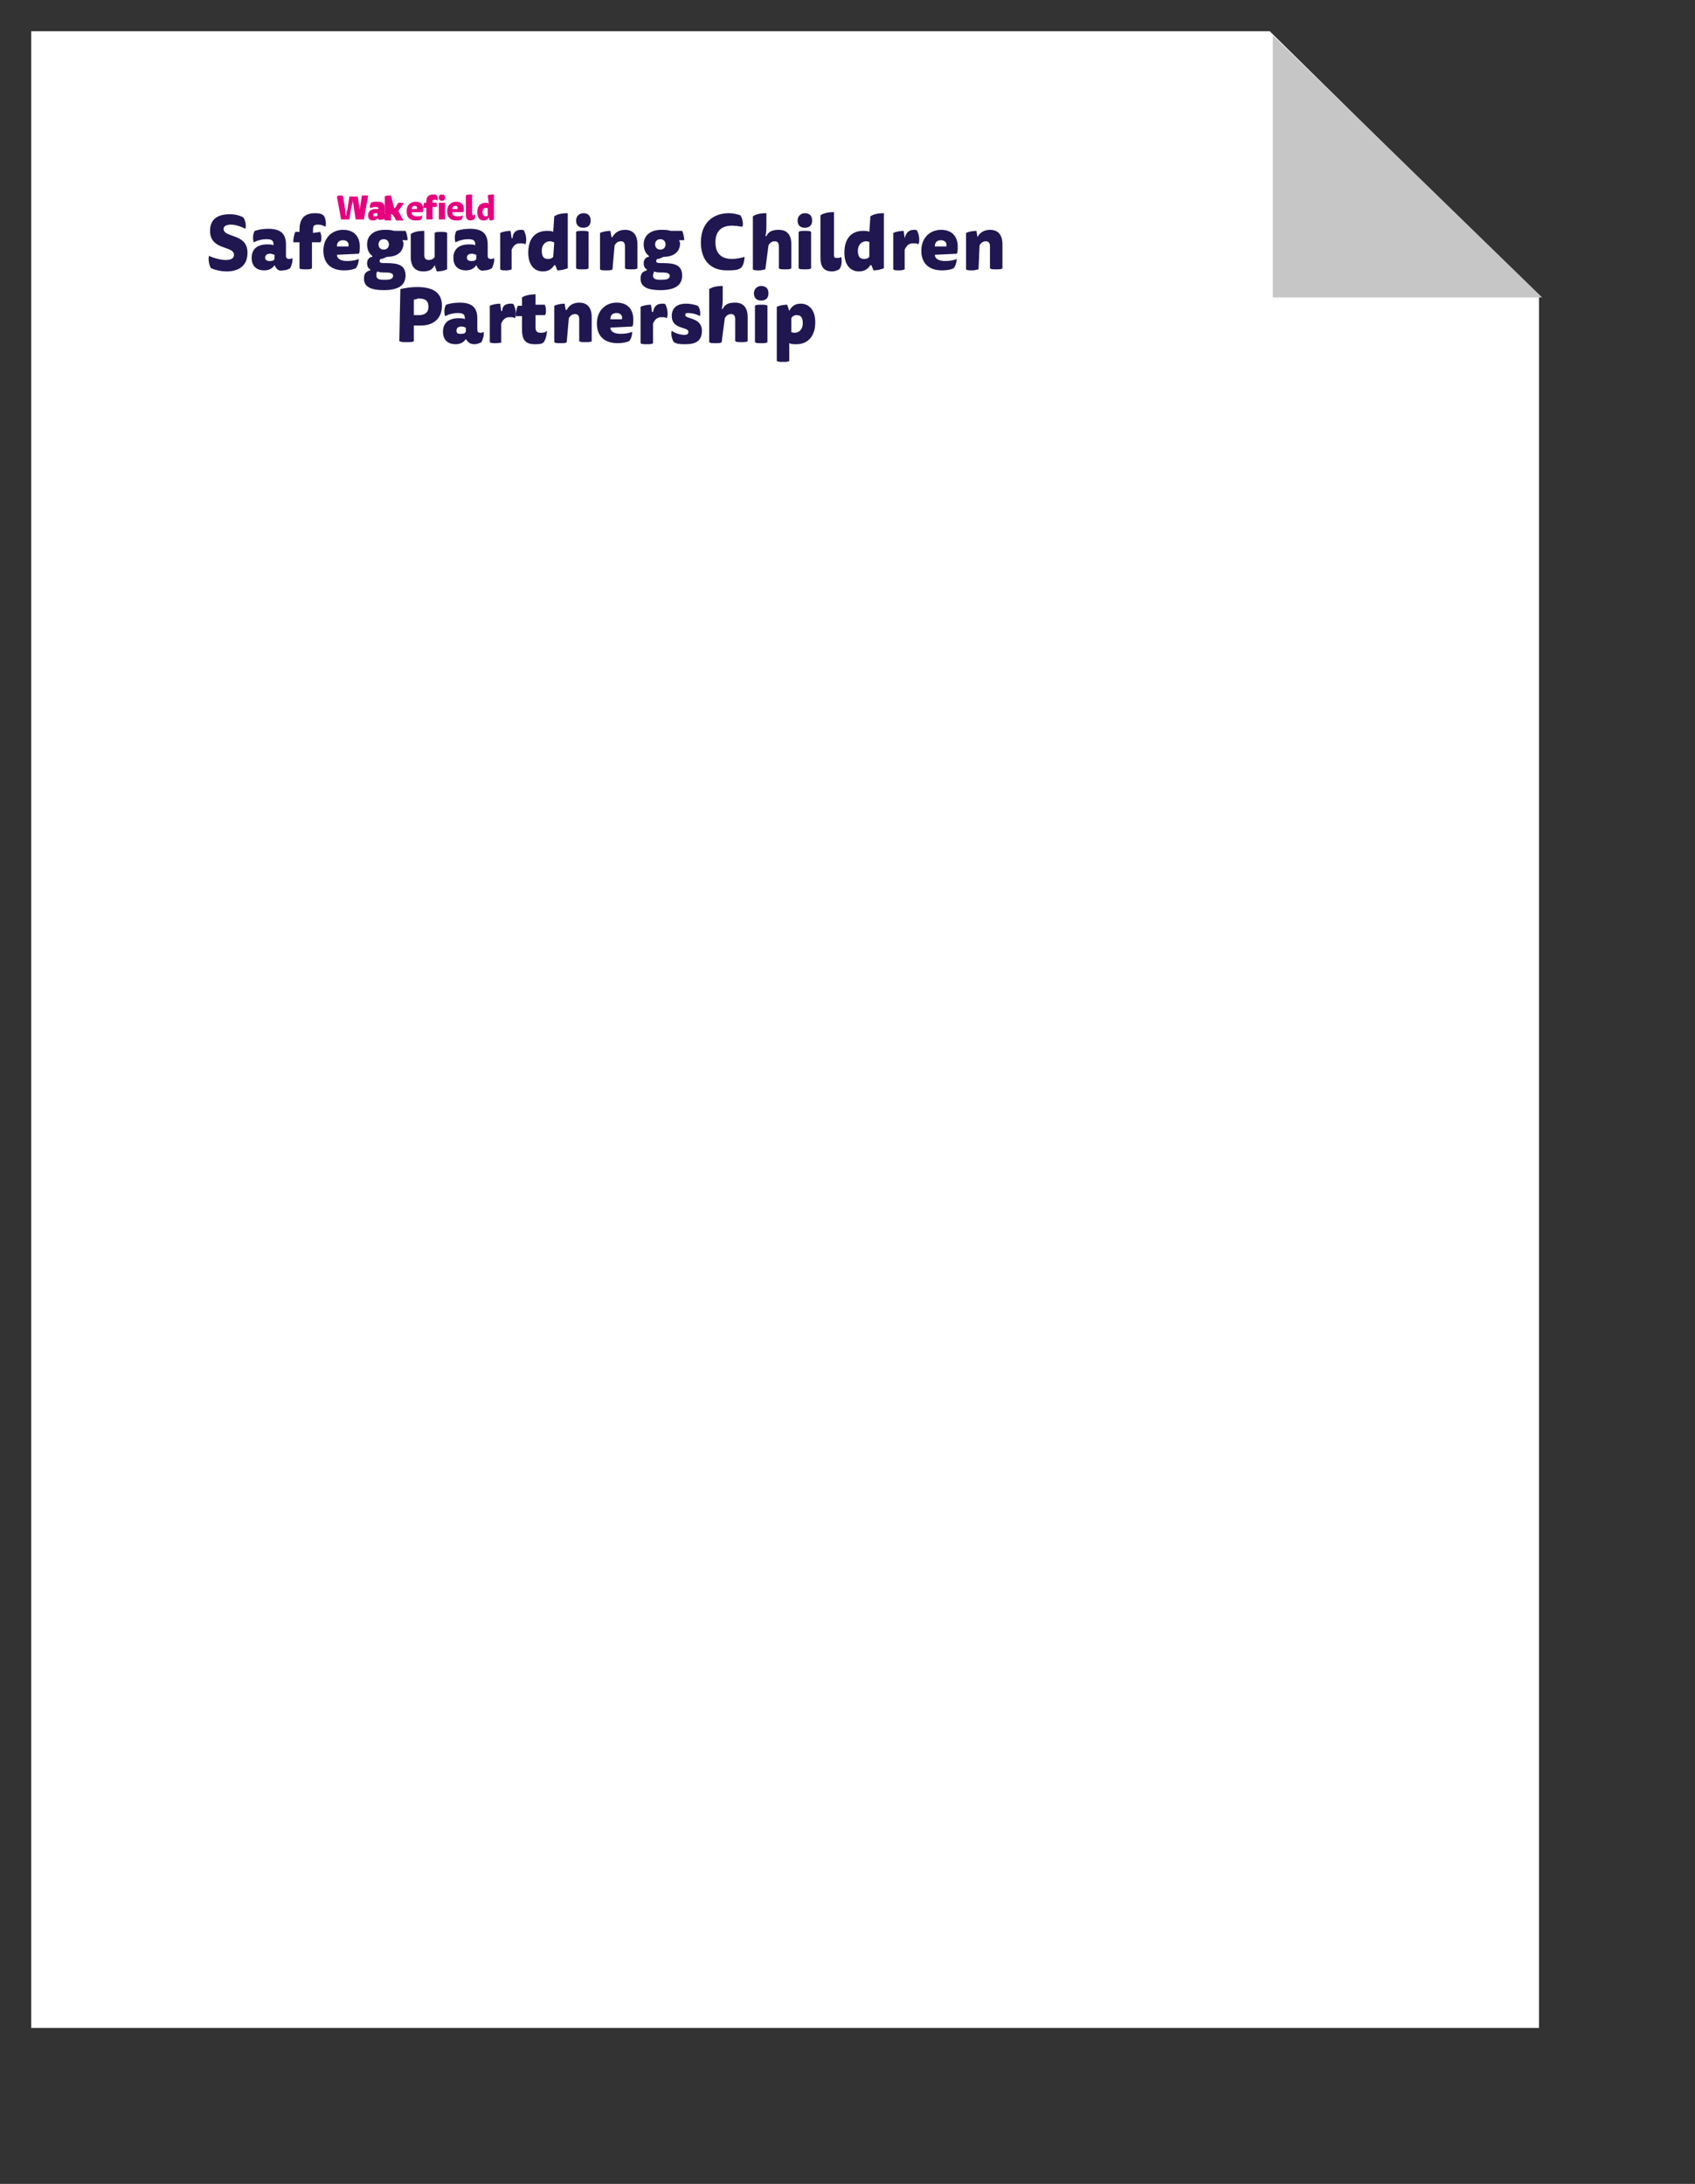
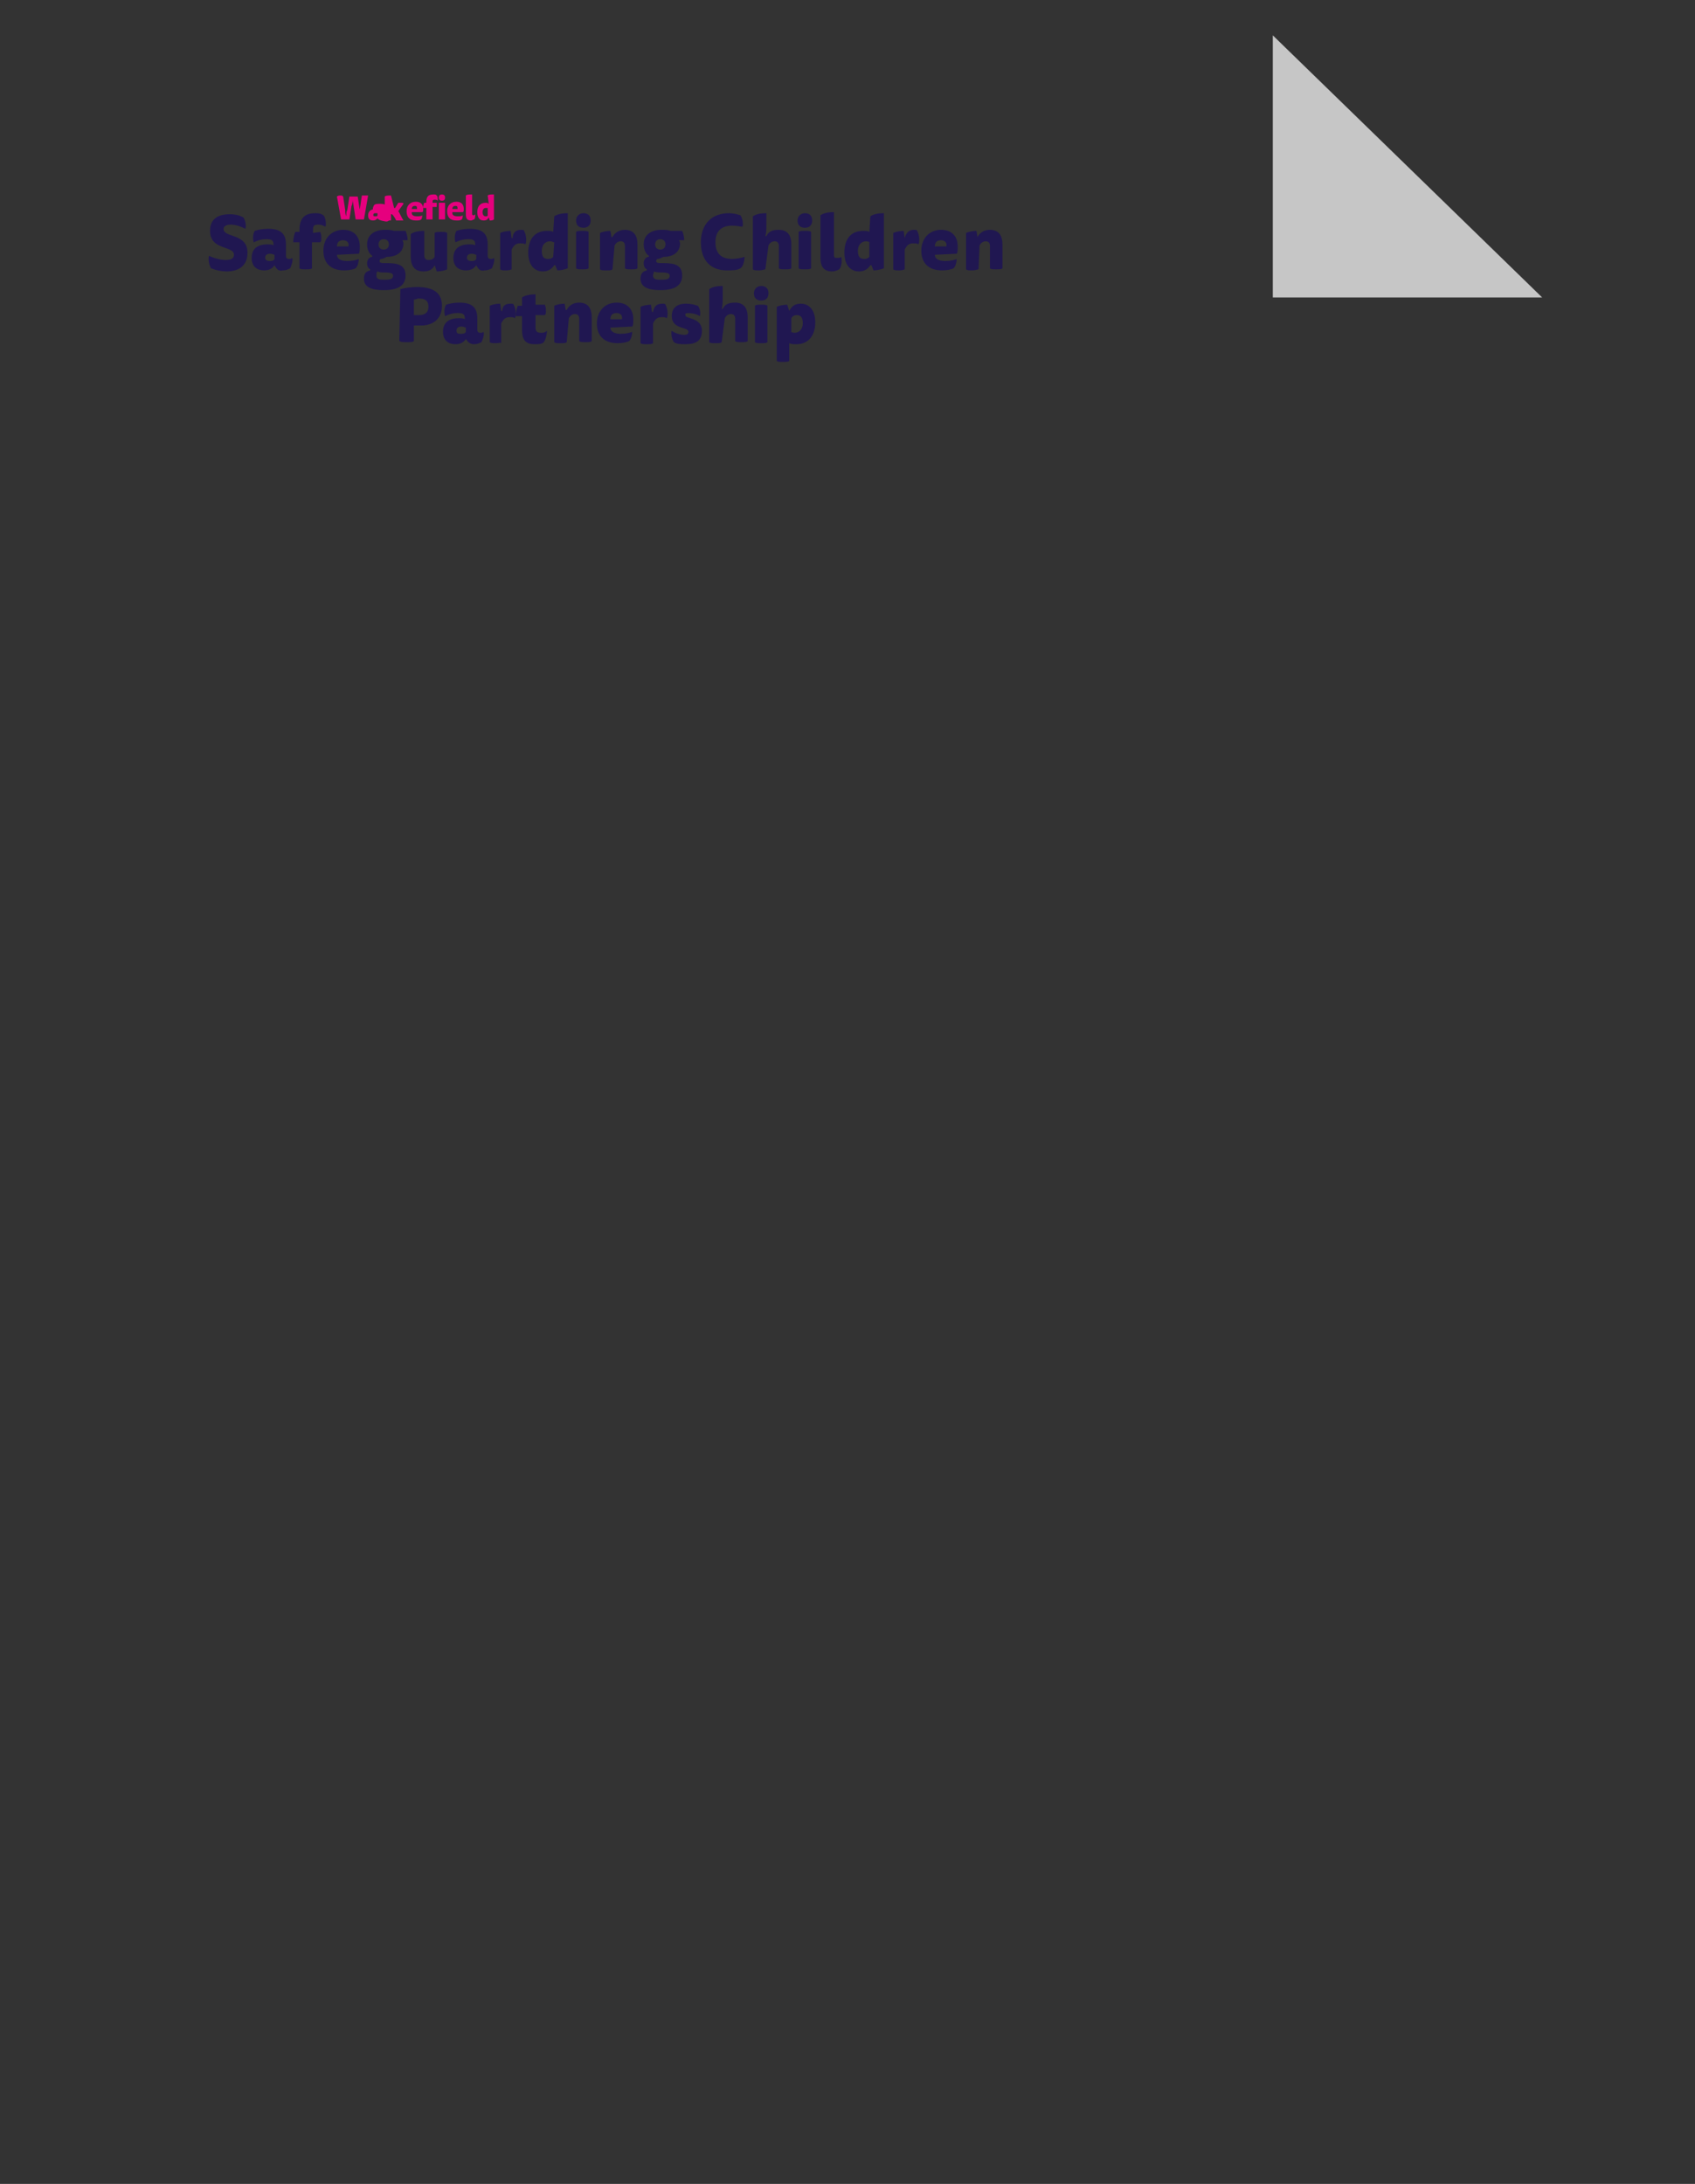
<svg xmlns="http://www.w3.org/2000/svg" version="1.1" id="Layer_1" x="0px" y="0px" viewBox="0 0 163 210" style="enable-background:new 0 0 163 210;" xml:space="preserve">
  <rect x="0" y="0" width="163" height="210" fill="#333333" stroke="none" />
  <style type="text/css">
	.st0{fill:#FFFFFF;}
	.st1{fill:#F5F5F5;}
	.st2{fill:#C6C6C6;}
	.st3{fill:#E6007E;}
	.st4{fill:#201751;}
</style>
  <g id="Group_846" transform="translate(3 3)">
    <g transform="matrix(1, 0, 0, 1, -3, -3)">
-       <path id="Path_408-2" class="st0" d="M3,3h119.1l13,12.8L148,28.4V195H3V3z" />
-     </g>
+       </g>
    <path id="Path_406" class="st1" d="M146,27L146,27z" />
    <path id="Path_407" class="st2" d="M145.3,25.6L119.4,0.4v25.2H145.3z" />
  </g>
  <g>
    <g>
      <g>
        <g>
          <g>
            <path class="st3" d="M34.5,20.7c0-0.2,0-0.4,0.1-0.6l0.2-1.3c0.1,0,0.2,0,0.3,0c0.1,0,0.2,0,0.3,0L35,21.1c-0.1,0-0.2,0-0.4,0       c-0.2,0-0.3,0-0.4,0l-0.2-1.3c0-0.2-0.1-0.4-0.1-0.6h0c0,0.2,0,0.5-0.1,0.6l-0.2,1.3c-0.1,0-0.2,0-0.4,0s-0.3,0-0.4,0l-0.4-2.2       c0,0,0.1-0.1,0.3-0.1s0.2,0,0.3,0.1l0.2,1.3c0,0.2,0,0.4,0.1,0.6h0c0-0.2,0-0.5,0.1-0.6l0.2-1.3c0.1,0,0.2,0,0.4,0       c0.2,0,0.3,0,0.4,0l0.2,1.3C34.5,20.3,34.5,20.5,34.5,20.7L34.5,20.7L34.5,20.7z" />
-             <path class="st3" d="M36.3,21c-0.1,0.1-0.2,0.2-0.4,0.2c-0.3,0-0.5-0.1-0.5-0.5c0-0.4,0.3-0.6,0.7-0.6c0.1,0,0.2,0,0.3,0v0       c0-0.2-0.1-0.2-0.3-0.2c-0.2,0-0.4,0.1-0.5,0.1c-0.1-0.1,0-0.4,0.1-0.5c0.1-0.1,0.3-0.1,0.6-0.1c0.5,0,0.7,0.2,0.7,0.6v0.5       c0,0.1,0,0.1,0.1,0.1c0,0,0.1,0,0.1,0c0,0.2,0,0.3-0.1,0.4c-0.1,0.1-0.2,0.1-0.3,0.1C36.5,21.2,36.4,21.1,36.3,21       C36.4,21,36.3,21,36.3,21z M36.3,20.5c-0.1,0-0.1,0-0.2,0c-0.2,0-0.2,0.1-0.2,0.2c0,0.1,0.1,0.1,0.2,0.1c0.1,0,0.2,0,0.2-0.1       V20.5z" />
+             <path class="st3" d="M36.3,21c-0.1,0.1-0.2,0.2-0.4,0.2c-0.3,0-0.5-0.1-0.5-0.5c0-0.4,0.3-0.6,0.7-0.6c0.1,0,0.2,0,0.3,0v0       c-0.2,0-0.4,0.1-0.5,0.1c-0.1-0.1,0-0.4,0.1-0.5c0.1-0.1,0.3-0.1,0.6-0.1c0.5,0,0.7,0.2,0.7,0.6v0.5       c0,0.1,0,0.1,0.1,0.1c0,0,0.1,0,0.1,0c0,0.2,0,0.3-0.1,0.4c-0.1,0.1-0.2,0.1-0.3,0.1C36.5,21.2,36.4,21.1,36.3,21       C36.4,21,36.3,21,36.3,21z M36.3,20.5c-0.1,0-0.1,0-0.2,0c-0.2,0-0.2,0.1-0.2,0.2c0,0.1,0.1,0.1,0.2,0.1c0.1,0,0.2,0,0.2-0.1       V20.5z" />
            <path class="st3" d="M37.9,20H38l0.3-0.5c0,0,0.1,0,0.2,0c0.2,0,0.3,0,0.3,0.1l-0.5,0.7c0.2,0.3,0.3,0.6,0.5,0.9       c-0.1,0-0.2,0-0.3,0c-0.2,0-0.3,0-0.4,0c-0.1-0.2-0.2-0.4-0.4-0.6h-0.1v0.6c0,0-0.1,0-0.3,0s-0.2,0-0.3,0v-2.3       c0.1-0.1,0.3-0.1,0.6-0.1L37.9,20L37.9,20z" />
            <path class="st3" d="M39.6,20.5c0,0.2,0.2,0.3,0.5,0.3c0.2,0,0.4,0,0.5-0.1c0,0.1,0,0.3-0.1,0.4c-0.1,0.1-0.3,0.1-0.5,0.1       c-0.6,0-0.9-0.3-0.9-0.9c0-0.5,0.3-0.9,0.9-0.9c0.5,0,0.7,0.3,0.7,0.7c0,0.1,0,0.3-0.1,0.3H39.6z M40.1,20.1       c0-0.2,0-0.3-0.2-0.3c-0.2,0-0.3,0.1-0.3,0.3H40.1z" />
            <path class="st3" d="M43.5,20.5c0,0.2,0.2,0.3,0.5,0.3c0.2,0,0.4,0,0.5-0.1c0,0.1,0,0.3-0.1,0.4c-0.1,0.1-0.3,0.1-0.5,0.1       c-0.6,0-0.9-0.3-0.9-0.9c0-0.5,0.3-0.9,0.9-0.9c0.5,0,0.7,0.3,0.7,0.7c0,0.1,0,0.3-0.1,0.3H43.5z M44,20.1c0-0.2,0-0.3-0.2-0.3       c-0.2,0-0.3,0.1-0.3,0.3H44z" />
            <path class="st3" d="M45.6,21.1c-0.1,0-0.2,0.1-0.3,0.1c-0.4,0-0.5-0.2-0.5-0.6v-1.8c0.1-0.1,0.3-0.1,0.6-0.1v1.8       c0,0.1,0,0.2,0.1,0.2c0.1,0,0.1,0,0.2-0.1C45.7,20.8,45.7,21,45.6,21.1z" />
            <path class="st3" d="M46.9,18.8c0.1-0.1,0.3-0.1,0.6-0.1v2.4c-0.1,0.1-0.3,0.1-0.4,0.1L47,20.9h0c-0.1,0.2-0.2,0.3-0.5,0.3       c-0.4,0-0.6-0.3-0.6-0.8c0-0.6,0.3-0.9,0.8-0.9c0.1,0,0.2,0,0.3,0.1L46.9,18.8L46.9,18.8z M46.9,20c0,0-0.1,0-0.2,0       c-0.2,0-0.3,0.2-0.3,0.4c0,0.2,0.1,0.4,0.3,0.4c0.1,0,0.2,0,0.2-0.1V20z" />
          </g>
          <g>
            <path class="st3" d="M42,19.5c0,0,0,0.1,0,0.2c0,0.1,0,0.2,0,0.2h-0.4v1.2c0,0-0.1,0-0.3,0c-0.2,0-0.2,0-0.3,0V20h-0.3       c0-0.2,0-0.3,0.1-0.5h0.2v-0.1c0-0.6,0.3-0.7,0.7-0.7c0.2,0,0.2,0,0.3,0.1c0.1,0.1,0.1,0.3,0.1,0.5c-0.1-0.1-0.2-0.1-0.3-0.1       c-0.2,0-0.2,0.1-0.2,0.2v0.1L42,19.5L42,19.5z" />
            <path class="st3" d="M42.8,19c0,0.2-0.1,0.3-0.3,0.3c-0.2,0-0.3-0.1-0.3-0.3c0-0.2,0.1-0.3,0.3-0.3       C42.7,18.7,42.8,18.8,42.8,19z M42.2,19.5c0,0,0.1,0,0.3,0c0.2,0,0.2,0,0.3,0v1.6c0,0-0.1,0-0.3,0c-0.2,0-0.2,0-0.3,0V19.5z" />
          </g>
        </g>
      </g>
    </g>
    <g>
      <path class="st4" d="M21.7,25c0.6,0,0.8-0.2,0.8-0.5c0-0.9-2.3-0.4-2.3-2.3c0-1.1,0.7-1.6,1.9-1.6c0.5,0,0.9,0.1,1.3,0.3    c0.2,0.3,0.3,0.8,0.2,1.1c-0.4-0.2-0.9-0.4-1.4-0.4c-0.5,0-0.7,0.2-0.7,0.4c0,0.9,2.3,0.4,2.3,2.3c0,1.3-0.9,1.8-2,1.8    c-0.5,0-1-0.1-1.5-0.3c-0.2-0.3-0.3-0.9-0.2-1.2C20.5,24.8,21.2,25,21.7,25z" />
      <path class="st4" d="M26.4,25.5c-0.2,0.3-0.5,0.5-1,0.5c-0.6,0-1.2-0.3-1.2-1.2c0-0.9,0.6-1.3,1.5-1.3c0.2,0,0.5,0,0.6,0.1v-0.1    c0-0.4-0.2-0.5-0.7-0.5c-0.4,0-0.8,0.1-1.2,0.3c-0.1-0.3-0.1-0.8,0.1-1.1c0.3-0.1,0.7-0.2,1.3-0.2c1.1,0,1.7,0.4,1.7,1.5v1.1    c0,0.2,0.1,0.3,0.3,0.3c0.1,0,0.2,0,0.3-0.1c0.1,0.3-0.1,0.8-0.2,1c-0.2,0.1-0.4,0.2-0.7,0.2C26.8,26.1,26.6,25.9,26.4,25.5    L26.4,25.5L26.4,25.5z M26.4,24.5c-0.1,0-0.2-0.1-0.4-0.1c-0.3,0-0.5,0.1-0.5,0.4c0,0.2,0.2,0.3,0.4,0.3c0.2,0,0.4,0,0.5-0.2V24.5    z" />
      <path class="st4" d="M30.8,22.3c0,0.1,0.1,0.2,0.1,0.5s0,0.4-0.1,0.5H30v2.5c-0.1,0.1-0.3,0.1-0.6,0.1c-0.3,0-0.5,0-0.6-0.1v-2.5    h-0.6c0-0.4,0.1-0.8,0.2-1h0.4v-0.2c0-1.2,0.6-1.6,1.5-1.6c0.3,0,0.5,0,0.8,0.2c0.2,0.2,0.3,0.8,0.2,1.1c-0.2-0.1-0.4-0.2-0.7-0.2    c-0.4,0-0.5,0.1-0.5,0.5v0.3L30.8,22.3L30.8,22.3z" />
      <path class="st4" d="M32.4,24.5c0,0.4,0.4,0.6,1,0.6c0.5,0,0.9-0.1,1.1-0.2c0,0.3-0.1,0.7-0.3,0.9c-0.2,0.1-0.6,0.2-1.1,0.2    c-1.3,0-2-0.7-2-1.9c0-1.2,0.8-2,1.9-2c1.1,0,1.6,0.7,1.6,1.6c0,0.3,0,0.6-0.1,0.7L32.4,24.5L32.4,24.5z M33.5,23.7    c0.1-0.3-0.1-0.6-0.5-0.6c-0.4,0-0.6,0.2-0.6,0.6H33.5z" />
      <path class="st4" d="M36.6,24.9c0,0-0.1,0.1-0.1,0.2c0,0.2,0.2,0.2,0.7,0.2c1.1,0,1.8,0.2,1.8,1.2c0,1-0.8,1.4-2.1,1.4    c-1.2,0-1.9-0.3-1.9-1.1c0-0.5,0.2-0.7,0.6-0.8v-0.1c-0.2-0.1-0.3-0.3-0.3-0.6c0-0.3,0.2-0.6,0.5-0.6v-0.1    c-0.3-0.2-0.5-0.6-0.5-1.1c0-0.9,0.7-1.4,1.7-1.4c0.3,0,0.6,0,0.9,0.1h1.1c0.1,0.2,0.2,0.6,0.2,0.9h-0.5v0c0,0,0.1,0.2,0.1,0.3    c0,0.8-0.6,1.3-1.6,1.3C36.8,24.9,36.7,24.9,36.6,24.9z M36.2,26.5c0,0.4,0.4,0.4,0.8,0.4c0.6,0,0.8-0.1,0.8-0.4    c0-0.2-0.2-0.3-0.8-0.3c-0.3,0-0.5,0-0.7-0.1C36.2,26.2,36.2,26.3,36.2,26.5z M36.9,24c0.3,0,0.5-0.2,0.5-0.5    c0-0.3-0.2-0.5-0.5-0.5s-0.5,0.2-0.5,0.5S36.6,24,36.9,24z" />
      <path class="st4" d="M41.8,25.5c-0.2,0.4-0.5,0.6-1.1,0.6c-0.5,0-1.2-0.2-1.2-1.4v-2.2c0.3-0.2,0.7-0.3,1.3-0.3v2.3    c0,0.3,0.1,0.5,0.4,0.5c0.3,0,0.5-0.1,0.6-0.3v-2.3c0.1-0.1,0.3-0.1,0.6-0.1s0.5,0,0.6,0.1v3.5c-0.2,0.1-0.6,0.2-1,0.2L41.8,25.5    L41.8,25.5L41.8,25.5z" />
      <path class="st4" d="M45.8,25.5c-0.2,0.3-0.5,0.5-1,0.5c-0.6,0-1.2-0.3-1.2-1.2c0-0.9,0.6-1.3,1.5-1.3c0.2,0,0.5,0,0.6,0.1v-0.1    c0-0.4-0.2-0.5-0.7-0.5c-0.4,0-0.8,0.1-1.2,0.3c-0.1-0.3-0.1-0.8,0.1-1.1c0.3-0.1,0.7-0.2,1.3-0.2c1.1,0,1.7,0.4,1.7,1.5v1.1    c0,0.2,0.1,0.3,0.3,0.3c0.1,0,0.2,0,0.3-0.1c0.1,0.3-0.1,0.8-0.2,1c-0.2,0.1-0.4,0.2-0.7,0.2C46.2,26.1,46,25.9,45.8,25.5    L45.8,25.5L45.8,25.5z M45.8,24.5c-0.1,0-0.2-0.1-0.4-0.1c-0.3,0-0.5,0.1-0.5,0.4c0,0.2,0.2,0.3,0.4,0.3c0.2,0,0.4,0,0.5-0.2V24.5    z" />
      <path class="st4" d="M50.1,22.1c0.1,0,0.3,0,0.3,0.1c0.1,0.2,0.2,0.5,0.2,0.8c0,0.2,0,0.4-0.1,0.5c-0.1-0.1-0.2-0.1-0.5-0.1    c-0.4,0-0.6,0.2-0.8,0.6v1.9C49.2,25.9,49,26,48.7,26s-0.5,0-0.6-0.1v-3.5c0.2-0.1,0.6-0.2,1-0.2l0.1,0.7h0.1    C49.3,22.5,49.5,22.1,50.1,22.1z" />
      <path class="st4" d="M53.3,20.8c0.3-0.2,0.7-0.3,1.3-0.3v5.3C54.3,25.9,54,26,53.6,26l-0.2-0.5h-0.1c-0.2,0.3-0.5,0.6-1.1,0.6    c-0.8,0-1.4-0.6-1.4-1.8c0-1.4,0.7-2.1,1.8-2.1c0.2,0,0.5,0,0.6,0.1L53.3,20.8L53.3,20.8z M53.3,23.3c-0.1,0-0.2-0.1-0.4-0.1    c-0.5,0-0.8,0.4-0.8,0.9c0,0.6,0.2,0.8,0.6,0.8c0.3,0,0.4-0.1,0.5-0.2L53.3,23.3L53.3,23.3z" />
      <path class="st4" d="M56.8,21.2c0,0.5-0.3,0.7-0.7,0.7c-0.5,0-0.7-0.3-0.7-0.7c0-0.4,0.3-0.7,0.7-0.7    C56.5,20.5,56.8,20.7,56.8,21.2z M55.4,22.3c0.1-0.1,0.3-0.1,0.6-0.1s0.5,0,0.6,0.1v3.5c-0.1,0.1-0.3,0.1-0.6,0.1s-0.5,0-0.6-0.1    V22.3z" />
      <path class="st4" d="M58.9,25.9c-0.1,0.1-0.3,0.1-0.6,0.1s-0.5,0-0.6-0.1v-3.5c0.2-0.1,0.6-0.2,1-0.2l0.1,0.6h0.1    c0.2-0.4,0.6-0.7,1.2-0.7c0.5,0,1.2,0.2,1.2,1.4v2.3c-0.1,0.1-0.3,0.1-0.6,0.1s-0.5,0-0.6-0.1v-2.1c0-0.3-0.1-0.5-0.4-0.5    c-0.3,0-0.5,0.2-0.6,0.4L58.9,25.9L58.9,25.9z" />
      <path class="st4" d="M63.2,24.9c0,0-0.1,0.1-0.1,0.2c0,0.2,0.2,0.2,0.7,0.2c1.1,0,1.8,0.2,1.8,1.2c0,1-0.8,1.4-2.1,1.4    c-1.2,0-1.9-0.3-1.9-1.1c0-0.5,0.2-0.7,0.6-0.8v-0.1c-0.2-0.1-0.3-0.3-0.3-0.6c0-0.3,0.2-0.6,0.5-0.6v-0.1    c-0.3-0.2-0.5-0.6-0.5-1.1c0-0.9,0.7-1.4,1.7-1.4c0.3,0,0.6,0,0.9,0.1h1.1c0.1,0.2,0.2,0.6,0.2,0.9h-0.5v0c0,0,0.1,0.2,0.1,0.3    c0,0.8-0.6,1.3-1.6,1.3C63.4,24.9,63.3,24.9,63.2,24.9z M62.8,26.5c0,0.4,0.4,0.4,0.8,0.4c0.6,0,0.8-0.1,0.8-0.4    c0-0.2-0.2-0.3-0.8-0.3c-0.3,0-0.5,0-0.7-0.1C62.9,26.2,62.8,26.3,62.8,26.5z M63.5,24c0.3,0,0.5-0.2,0.5-0.5    c0-0.3-0.2-0.5-0.5-0.5c-0.3,0-0.5,0.2-0.5,0.5C63,23.8,63.2,24,63.5,24z" />
      <path class="st4" d="M70.4,21.7c-1,0-1.6,0.5-1.6,1.6c0,1.2,0.7,1.6,1.6,1.6c0.4,0,0.9-0.1,1.2-0.2c0,0.3-0.1,0.9-0.4,1.1    c-0.3,0.2-0.8,0.2-1.3,0.2c-1.6,0-2.5-1-2.5-2.7c0-1.8,1.1-2.8,2.7-2.8c0.4,0,0.8,0.1,1.1,0.2c0.2,0.3,0.3,0.8,0.2,1.1    C71.2,21.8,70.9,21.7,70.4,21.7z" />
      <path class="st4" d="M73.6,25.9C73.5,25.9,73.3,26,73,26c-0.3,0-0.5,0-0.6-0.1v-5.1c0.3-0.2,0.7-0.3,1.3-0.3v1.1    c0,0.4,0,0.8-0.1,1.1h0.1c0.2-0.4,0.5-0.6,1.2-0.6c0.5,0,1.2,0.2,1.2,1.4v2.3c-0.1,0.1-0.3,0.1-0.6,0.1c-0.3,0-0.5,0-0.6-0.1v-2.1    c0-0.3-0.1-0.5-0.4-0.5c-0.3,0-0.5,0.2-0.6,0.4L73.6,25.9L73.6,25.9z" />
      <path class="st4" d="M78.1,21.2c0,0.5-0.3,0.7-0.7,0.7c-0.5,0-0.7-0.3-0.7-0.7c0-0.4,0.3-0.7,0.7-0.7    C77.8,20.5,78.1,20.7,78.1,21.2z M76.8,22.3c0.1-0.1,0.3-0.1,0.6-0.1c0.3,0,0.5,0,0.6,0.1v3.5c-0.1,0.1-0.3,0.1-0.6,0.1    c-0.3,0-0.5,0-0.6-0.1V22.3z" />
      <path class="st4" d="M80.7,25.9c-0.2,0.1-0.4,0.2-0.7,0.2c-0.8,0-1.1-0.5-1.1-1.3v-4.1c0.3-0.2,0.7-0.3,1.3-0.3v4.1    c0,0.3,0.1,0.3,0.3,0.3c0.1,0,0.3,0,0.4-0.1C81,25.2,80.9,25.7,80.7,25.9z" />
      <path class="st4" d="M83.7,20.8c0.3-0.2,0.7-0.3,1.3-0.3v5.3C84.7,25.9,84.4,26,84,26l-0.2-0.5h-0.1c-0.2,0.3-0.5,0.6-1.1,0.6    c-0.8,0-1.4-0.6-1.4-1.8c0-1.4,0.7-2.1,1.8-2.1c0.2,0,0.5,0,0.6,0.1L83.7,20.8L83.7,20.8z M83.7,23.3c-0.1,0-0.2-0.1-0.4-0.1    c-0.5,0-0.8,0.4-0.8,0.9c0,0.6,0.2,0.8,0.6,0.8c0.3,0,0.4-0.1,0.5-0.2V23.3z" />
      <path class="st4" d="M87.9,22.1c0.1,0,0.3,0,0.3,0.1c0.1,0.2,0.2,0.5,0.2,0.8c0,0.2,0,0.4-0.1,0.5c-0.1-0.1-0.2-0.1-0.5-0.1    c-0.4,0-0.6,0.2-0.8,0.6v1.9C87,25.9,86.8,26,86.5,26c-0.3,0-0.5,0-0.6-0.1v-3.5c0.2-0.1,0.6-0.2,1-0.2l0.1,0.7H87    C87.1,22.5,87.3,22.1,87.9,22.1z" />
      <path class="st4" d="M89.9,24.5c0,0.4,0.4,0.6,1,0.6c0.5,0,0.9-0.1,1.1-0.2c0,0.3-0.1,0.7-0.3,0.9c-0.2,0.1-0.6,0.2-1.1,0.2    c-1.3,0-2-0.7-2-1.9c0-1.2,0.8-2,1.9-2c1.1,0,1.6,0.7,1.6,1.6c0,0.3,0,0.6-0.1,0.7L89.9,24.5L89.9,24.5z M91,23.7    c0.1-0.3-0.1-0.6-0.5-0.6c-0.4,0-0.6,0.2-0.6,0.6H91z" />
      <path class="st4" d="M94.1,25.9C94,25.9,93.8,26,93.5,26s-0.5,0-0.6-0.1v-3.5c0.2-0.1,0.6-0.2,1-0.2l0.1,0.6H94    c0.2-0.4,0.6-0.7,1.2-0.7c0.5,0,1.2,0.2,1.2,1.4v2.3c-0.1,0.1-0.3,0.1-0.6,0.1c-0.3,0-0.5,0-0.6-0.1v-2.1c0-0.3-0.1-0.5-0.4-0.5    c-0.3,0-0.5,0.2-0.6,0.4L94.1,25.9L94.1,25.9z" />
      <g>
        <path class="st4" d="M38.5,27.8c0.4-0.1,1-0.2,1.6-0.2c1.5,0,2.4,0.5,2.4,1.8c0,1.3-0.9,1.9-2,1.9c-0.2,0-0.6,0-0.7,0v1.5     c-0.1,0.1-0.3,0.1-0.7,0.1c-0.4,0-0.5,0-0.7-0.1L38.5,27.8L38.5,27.8z M39.8,28.8v1.5c0.1,0,0.4,0,0.5,0c0.5,0,0.9-0.2,0.9-0.8     c0-0.6-0.3-0.8-1-0.8C40,28.8,39.9,28.8,39.8,28.8z" />
        <path class="st4" d="M44.8,32.6c-0.2,0.3-0.5,0.5-1,0.5c-0.6,0-1.2-0.3-1.2-1.2c0-0.9,0.6-1.3,1.5-1.3c0.2,0,0.5,0,0.6,0.1v-0.1     c0-0.4-0.2-0.5-0.7-0.5c-0.4,0-0.8,0.1-1.2,0.3c-0.1-0.3-0.1-0.8,0.1-1.1c0.3-0.1,0.7-0.2,1.3-0.2c1.1,0,1.7,0.4,1.7,1.5v1.1     c0,0.2,0.1,0.3,0.3,0.3c0.1,0,0.2,0,0.3-0.1c0.1,0.3-0.1,0.8-0.2,1c-0.2,0.1-0.4,0.2-0.7,0.2C45.2,33.1,45,32.9,44.8,32.6     L44.8,32.6L44.8,32.6z M44.8,31.5c-0.1,0-0.2-0.1-0.4-0.1c-0.3,0-0.5,0.1-0.5,0.4s0.2,0.3,0.4,0.3c0.2,0,0.4,0,0.5-0.2V31.5z" />
        <path class="st4" d="M49.1,29.2c0.1,0,0.3,0,0.3,0.1c0.1,0.2,0.2,0.5,0.2,0.8c0,0.2,0,0.4-0.1,0.5c-0.1-0.1-0.2-0.1-0.5-0.1     c-0.4,0-0.6,0.2-0.8,0.6v1.9C48.2,32.9,48,33,47.7,33s-0.5,0-0.6-0.1v-3.5c0.2-0.1,0.6-0.2,1-0.2l0.1,0.7h0.1     C48.3,29.5,48.5,29.2,49.1,29.2z" />
        <path class="st4" d="M51.5,29.3h0.9c0,0.1,0.1,0.2,0.1,0.5s0,0.4-0.1,0.5h-0.9v1.2c0,0.3,0.1,0.5,0.5,0.5c0.2,0,0.4,0,0.6-0.2     c0,0.3-0.1,0.8-0.3,1.1c-0.2,0.2-0.5,0.2-0.9,0.2c-1,0-1.2-0.6-1.2-1.4v-1.3h-0.6c0-0.4,0.1-0.8,0.2-1h0.4v-0.8     c0.3-0.2,0.8-0.3,1.3-0.3V29.3z" />
        <path class="st4" d="M54.5,32.9c-0.1,0.1-0.3,0.1-0.6,0.1s-0.5,0-0.6-0.1v-3.5c0.2-0.1,0.6-0.2,1-0.2l0.1,0.6h0.1     c0.2-0.4,0.6-0.7,1.2-0.7c0.5,0,1.2,0.2,1.2,1.4v2.3c-0.1,0.1-0.3,0.1-0.6,0.1s-0.5,0-0.6-0.1v-2.1c0-0.3-0.1-0.5-0.4-0.5     c-0.3,0-0.5,0.2-0.6,0.4L54.5,32.9L54.5,32.9z" />
        <path class="st4" d="M58.7,31.5c0,0.4,0.4,0.6,1,0.6c0.5,0,0.9-0.1,1.1-0.2c0,0.3-0.1,0.7-0.3,0.9c-0.2,0.1-0.6,0.2-1.1,0.2     c-1.3,0-2-0.7-2-1.9c0-1.2,0.8-2,1.9-2c1.1,0,1.6,0.7,1.6,1.6c0,0.3,0,0.6-0.1,0.7L58.7,31.5L58.7,31.5z M59.8,30.7     c0.1-0.3-0.1-0.6-0.5-0.6c-0.4,0-0.6,0.2-0.6,0.6H59.8z" />
        <path class="st4" d="M63.7,29.2c0.1,0,0.3,0,0.3,0.1c0.1,0.2,0.2,0.5,0.2,0.8c0,0.2,0,0.4-0.1,0.5c-0.1-0.1-0.2-0.1-0.5-0.1     c-0.4,0-0.6,0.2-0.8,0.6v1.9c-0.1,0.1-0.3,0.1-0.6,0.1s-0.5,0-0.6-0.1v-3.5c0.2-0.1,0.6-0.2,1-0.2l0.1,0.7h0.1     C62.9,29.5,63.1,29.2,63.7,29.2z" />
        <path class="st4" d="M65.8,32.2c0.3,0,0.4-0.1,0.4-0.3c0-0.5-1.6-0.2-1.6-1.5c0-0.8,0.5-1.2,1.4-1.2c0.4,0,0.8,0.1,1.1,0.2     c0.2,0.2,0.3,0.7,0.2,1c-0.3-0.2-0.8-0.3-1.1-0.3c-0.3,0-0.3,0.1-0.3,0.2c0,0.4,1.6,0.2,1.6,1.5c0,1-0.6,1.3-1.6,1.3     c-0.4,0-0.8,0-1.1-0.2c-0.2-0.3-0.3-0.8-0.2-1.1C64.8,32,65.4,32.2,65.8,32.2z" />
        <path class="st4" d="M69.4,32.9c-0.1,0.1-0.3,0.1-0.6,0.1c-0.3,0-0.5,0-0.6-0.1v-5.1c0.3-0.2,0.7-0.3,1.3-0.3v1.1     c0,0.4,0,0.8-0.1,1.1h0.1c0.2-0.4,0.5-0.6,1.2-0.6c0.5,0,1.2,0.2,1.2,1.4v2.3c-0.1,0.1-0.3,0.1-0.6,0.1c-0.3,0-0.5,0-0.6-0.1     v-2.1c0-0.3-0.1-0.5-0.4-0.5c-0.3,0-0.5,0.2-0.6,0.4L69.4,32.9L69.4,32.9z" />
        <path class="st4" d="M73.9,28.2c0,0.5-0.3,0.7-0.7,0.7c-0.5,0-0.7-0.3-0.7-0.7c0-0.4,0.3-0.7,0.7-0.7     C73.6,27.5,73.9,27.7,73.9,28.2z M72.6,29.4c0.1-0.1,0.3-0.1,0.6-0.1s0.5,0,0.6,0.1v3.5c-0.1,0.1-0.3,0.1-0.6,0.1s-0.5,0-0.6-0.1     V29.4z" />
        <path class="st4" d="M75.9,29.9c0.2-0.4,0.5-0.7,1.1-0.7c0.8,0,1.4,0.6,1.4,1.8c0,1.3-0.7,2.1-1.8,2.1c-0.3,0-0.5,0-0.7-0.1v1.7     c-0.1,0.1-0.3,0.1-0.6,0.1c-0.3,0-0.5,0-0.6-0.1v-5.2c0.2-0.1,0.6-0.2,1-0.2L75.9,29.9L75.9,29.9z M76,31.9     c0.1,0,0.2,0.1,0.4,0.1c0.5,0,0.8-0.4,0.8-0.9c0-0.6-0.2-0.8-0.6-0.8c-0.2,0-0.4,0.1-0.5,0.3V31.9L76,31.9z" />
      </g>
    </g>
  </g>
</svg>